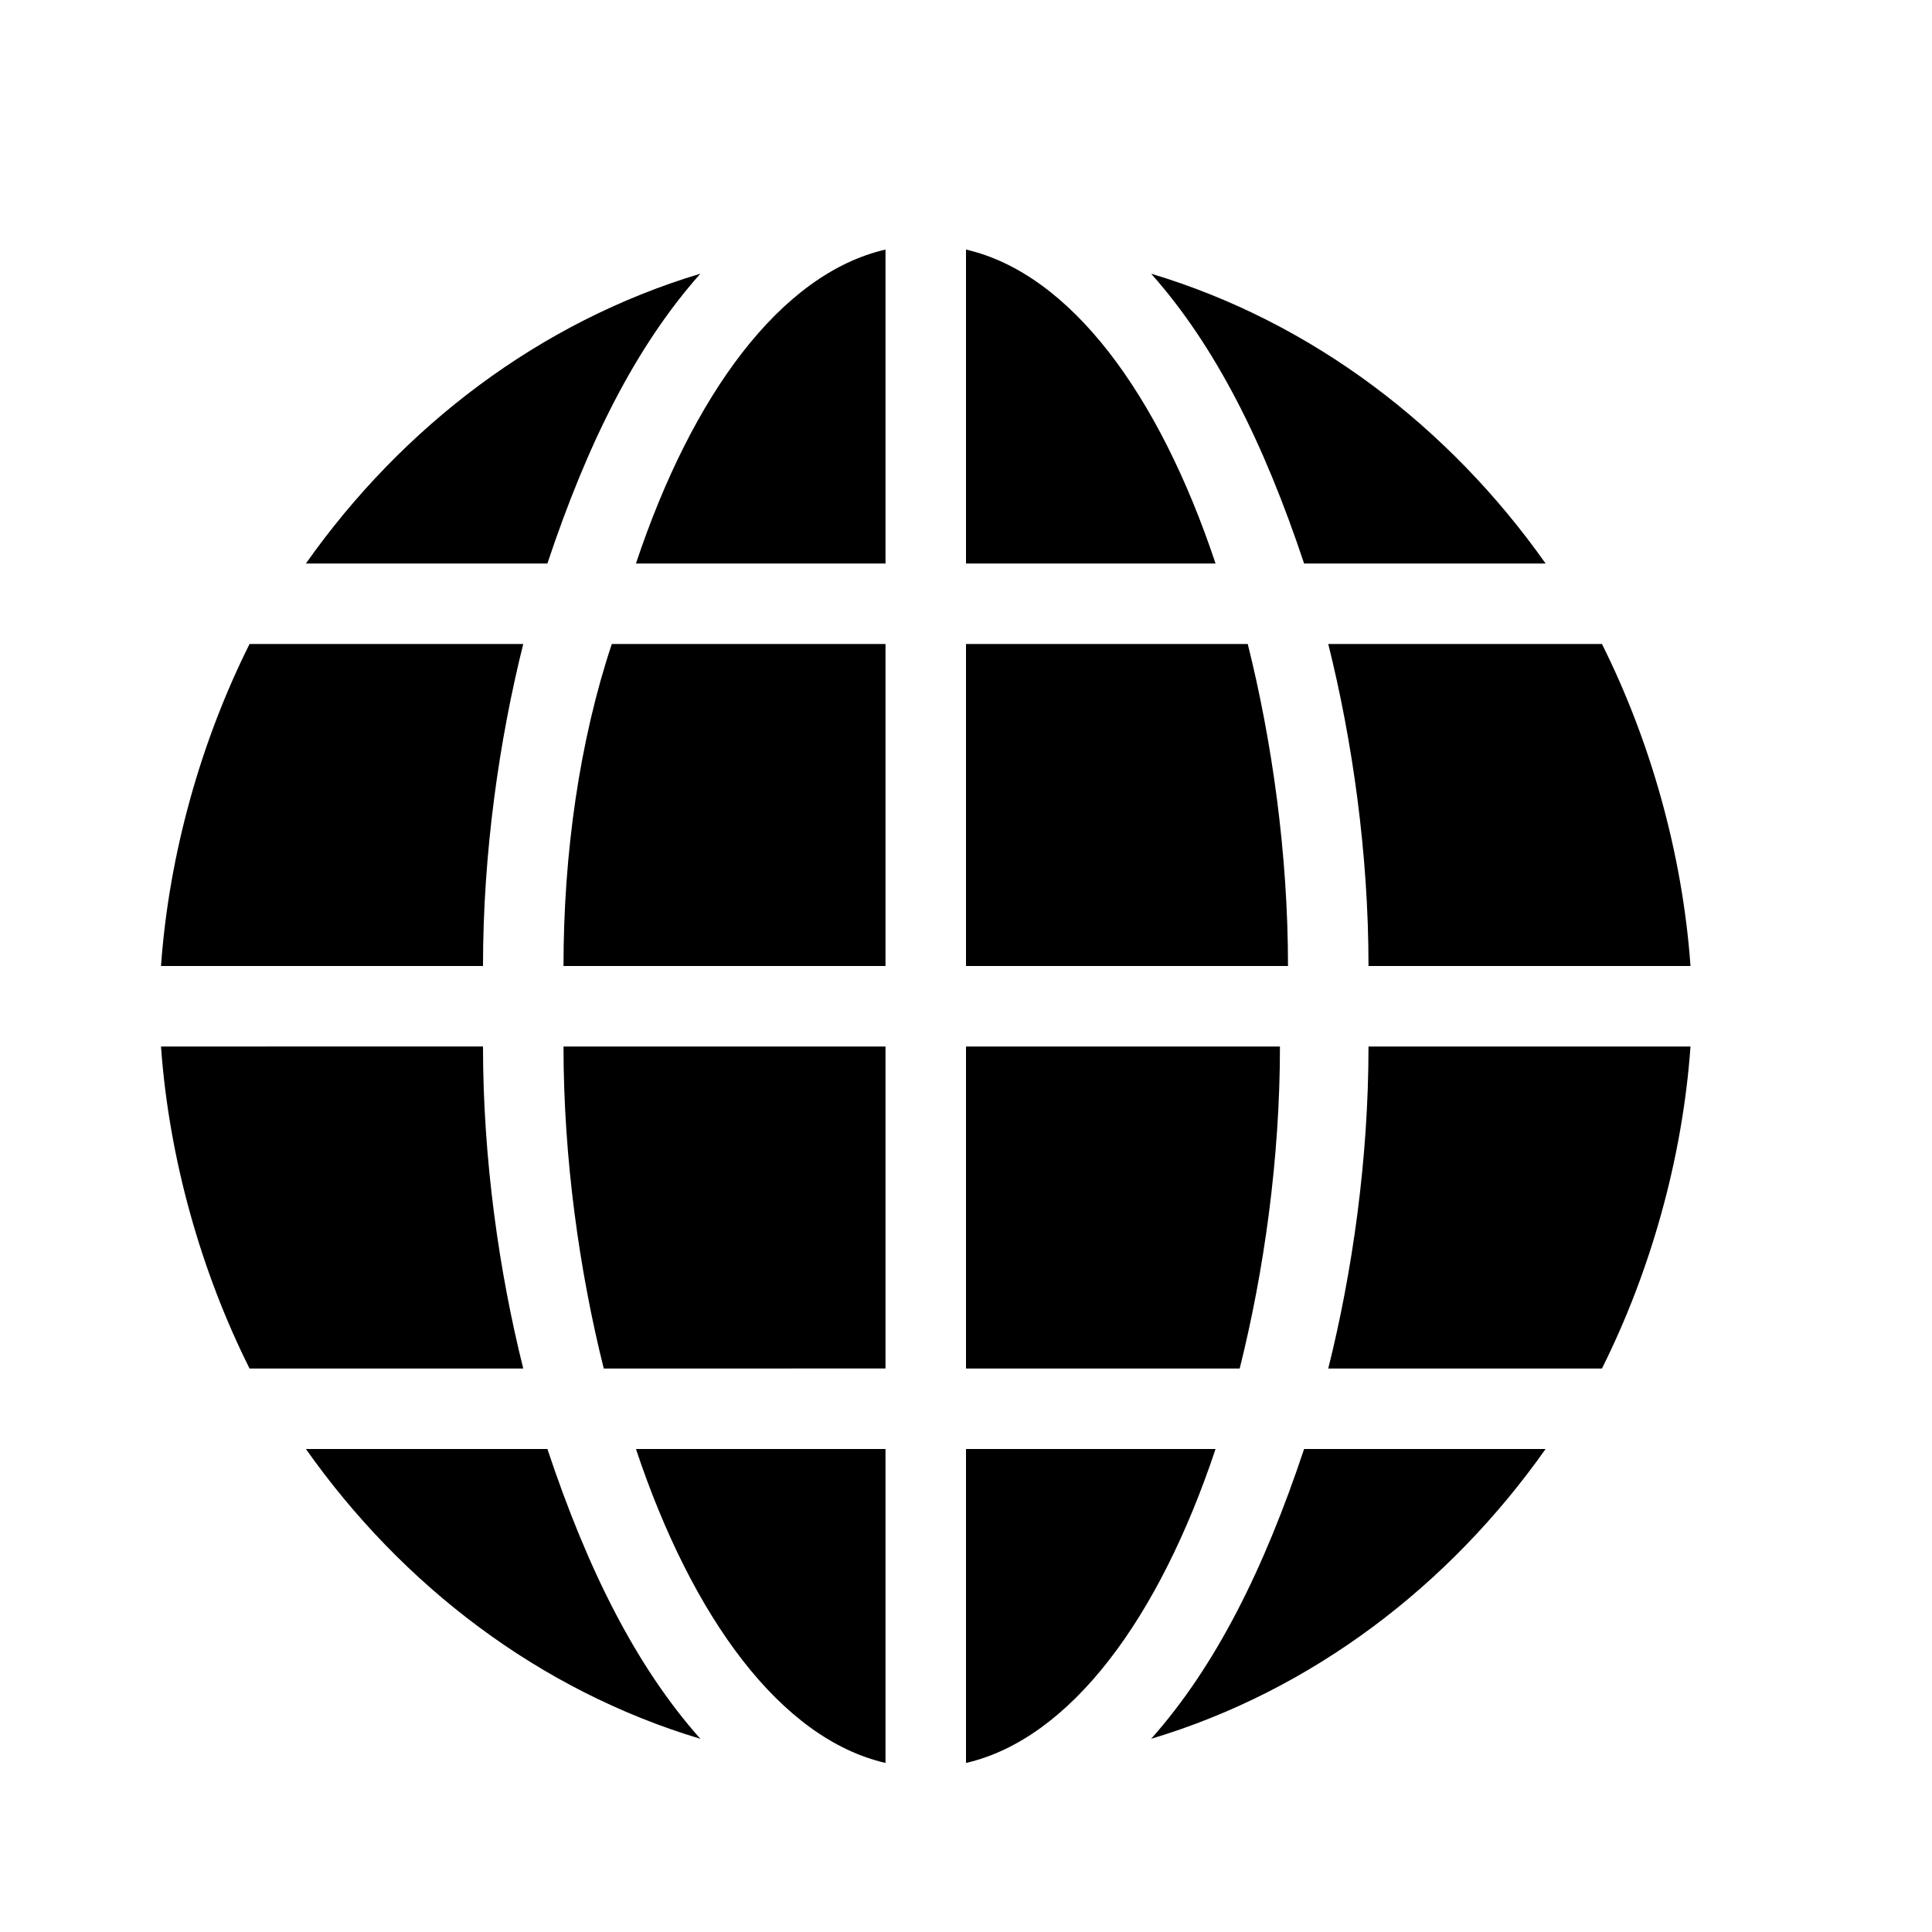
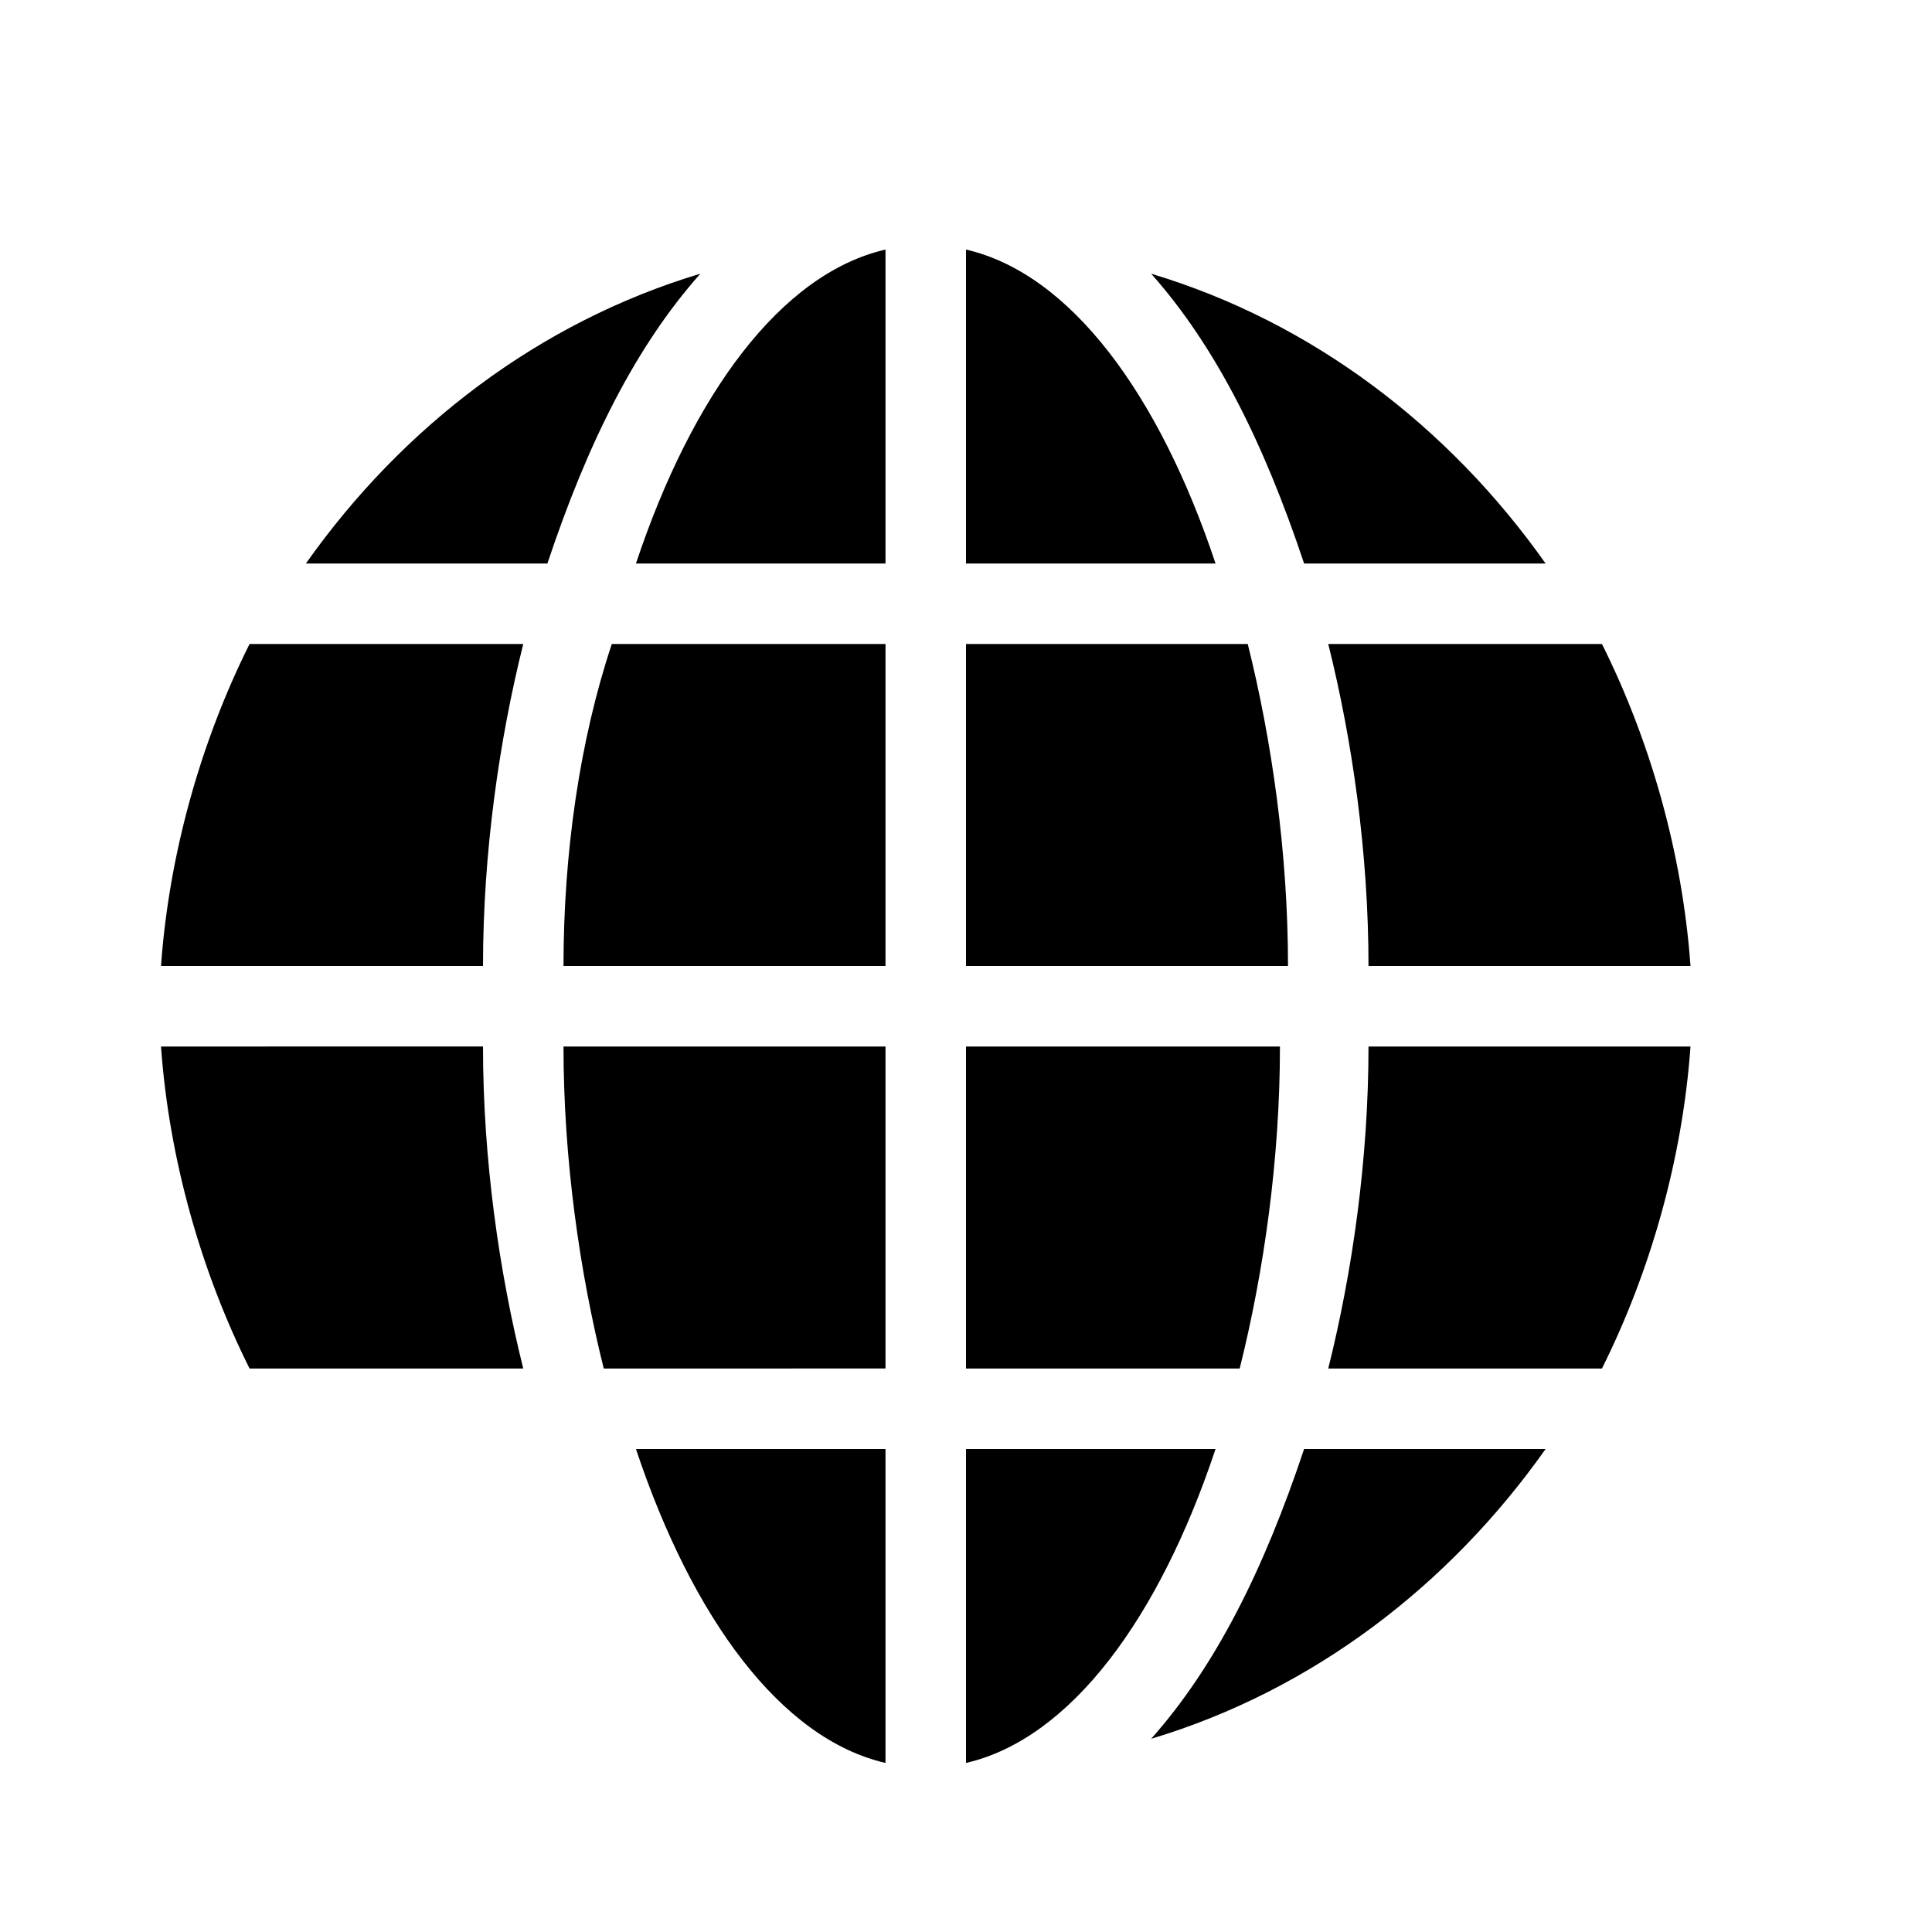
<svg xmlns="http://www.w3.org/2000/svg" viewBox="0 0 24 24">
-   <path d="M11 12V8H7.6c-.4 1.2-.6 2.6-.6 4h4zM2 12h4c0-1.4.2-2.8.5-4H3.1c-.6 1.2-1 2.6-1.1 4zM6.5 17c-.3-1.2-.5-2.6-.5-4H2c.1 1.4.5 2.8 1.1 4h3.4zM16 12c0-1.4-.2-2.8-.5-4H12v4h4zM12 3.1V7h3.1c-.7-2.1-1.8-3.6-3.1-3.9zM16.2 7h3c-1.2-1.7-2.9-3-4.9-3.6.8.9 1.4 2.1 1.9 3.6zM11 7V3.1C9.7 3.4 8.6 4.9 7.9 7H11zM11 13H7c0 1.4.2 2.8.5 4H11v-4zM16.5 8c.3 1.2.5 2.6.5 4h4c-.1-1.4-.5-2.8-1.1-4h-3.4zM6.8 18h-3c1.2 1.7 2.9 3 4.9 3.6-.8-.9-1.4-2.1-1.9-3.6zM6.8 7c.5-1.5 1.1-2.7 1.9-3.6C6.7 4 5 5.3 3.8 7h3zM16.2 18c-.5 1.5-1.1 2.7-1.9 3.6 2-.6 3.7-1.9 4.9-3.6h-3zM12 18v3.9c1.3-.3 2.4-1.8 3.1-3.9H12zM21 13h-4c0 1.4-.2 2.8-.5 4h3.4c.6-1.2 1-2.6 1.1-4zM11 21.9V18H7.9c.7 2.1 1.8 3.6 3.1 3.9zM12 13v4h3.4c.3-1.2.5-2.6.5-4H12z" />
+   <path d="M11 12V8H7.6c-.4 1.2-.6 2.6-.6 4h4zM2 12h4c0-1.4.2-2.8.5-4H3.1c-.6 1.2-1 2.6-1.1 4zM6.5 17c-.3-1.2-.5-2.6-.5-4H2c.1 1.4.5 2.8 1.1 4h3.4zM16 12c0-1.4-.2-2.8-.5-4H12v4h4zM12 3.1V7h3.1c-.7-2.1-1.8-3.6-3.1-3.9zM16.2 7h3c-1.2-1.7-2.9-3-4.9-3.6.8.9 1.4 2.1 1.9 3.6zM11 7V3.1C9.7 3.4 8.6 4.9 7.9 7H11zM11 13H7c0 1.4.2 2.8.5 4H11v-4zM16.5 8c.3 1.2.5 2.6.5 4h4c-.1-1.4-.5-2.8-1.1-4h-3.4zM6.8 18h-3zM6.8 7c.5-1.5 1.1-2.7 1.9-3.6C6.7 4 5 5.3 3.8 7h3zM16.2 18c-.5 1.5-1.1 2.7-1.9 3.6 2-.6 3.7-1.9 4.9-3.6h-3zM12 18v3.9c1.3-.3 2.4-1.8 3.1-3.9H12zM21 13h-4c0 1.4-.2 2.8-.5 4h3.4c.6-1.2 1-2.6 1.1-4zM11 21.9V18H7.9c.7 2.1 1.8 3.6 3.1 3.9zM12 13v4h3.4c.3-1.2.5-2.6.5-4H12z" />
</svg>